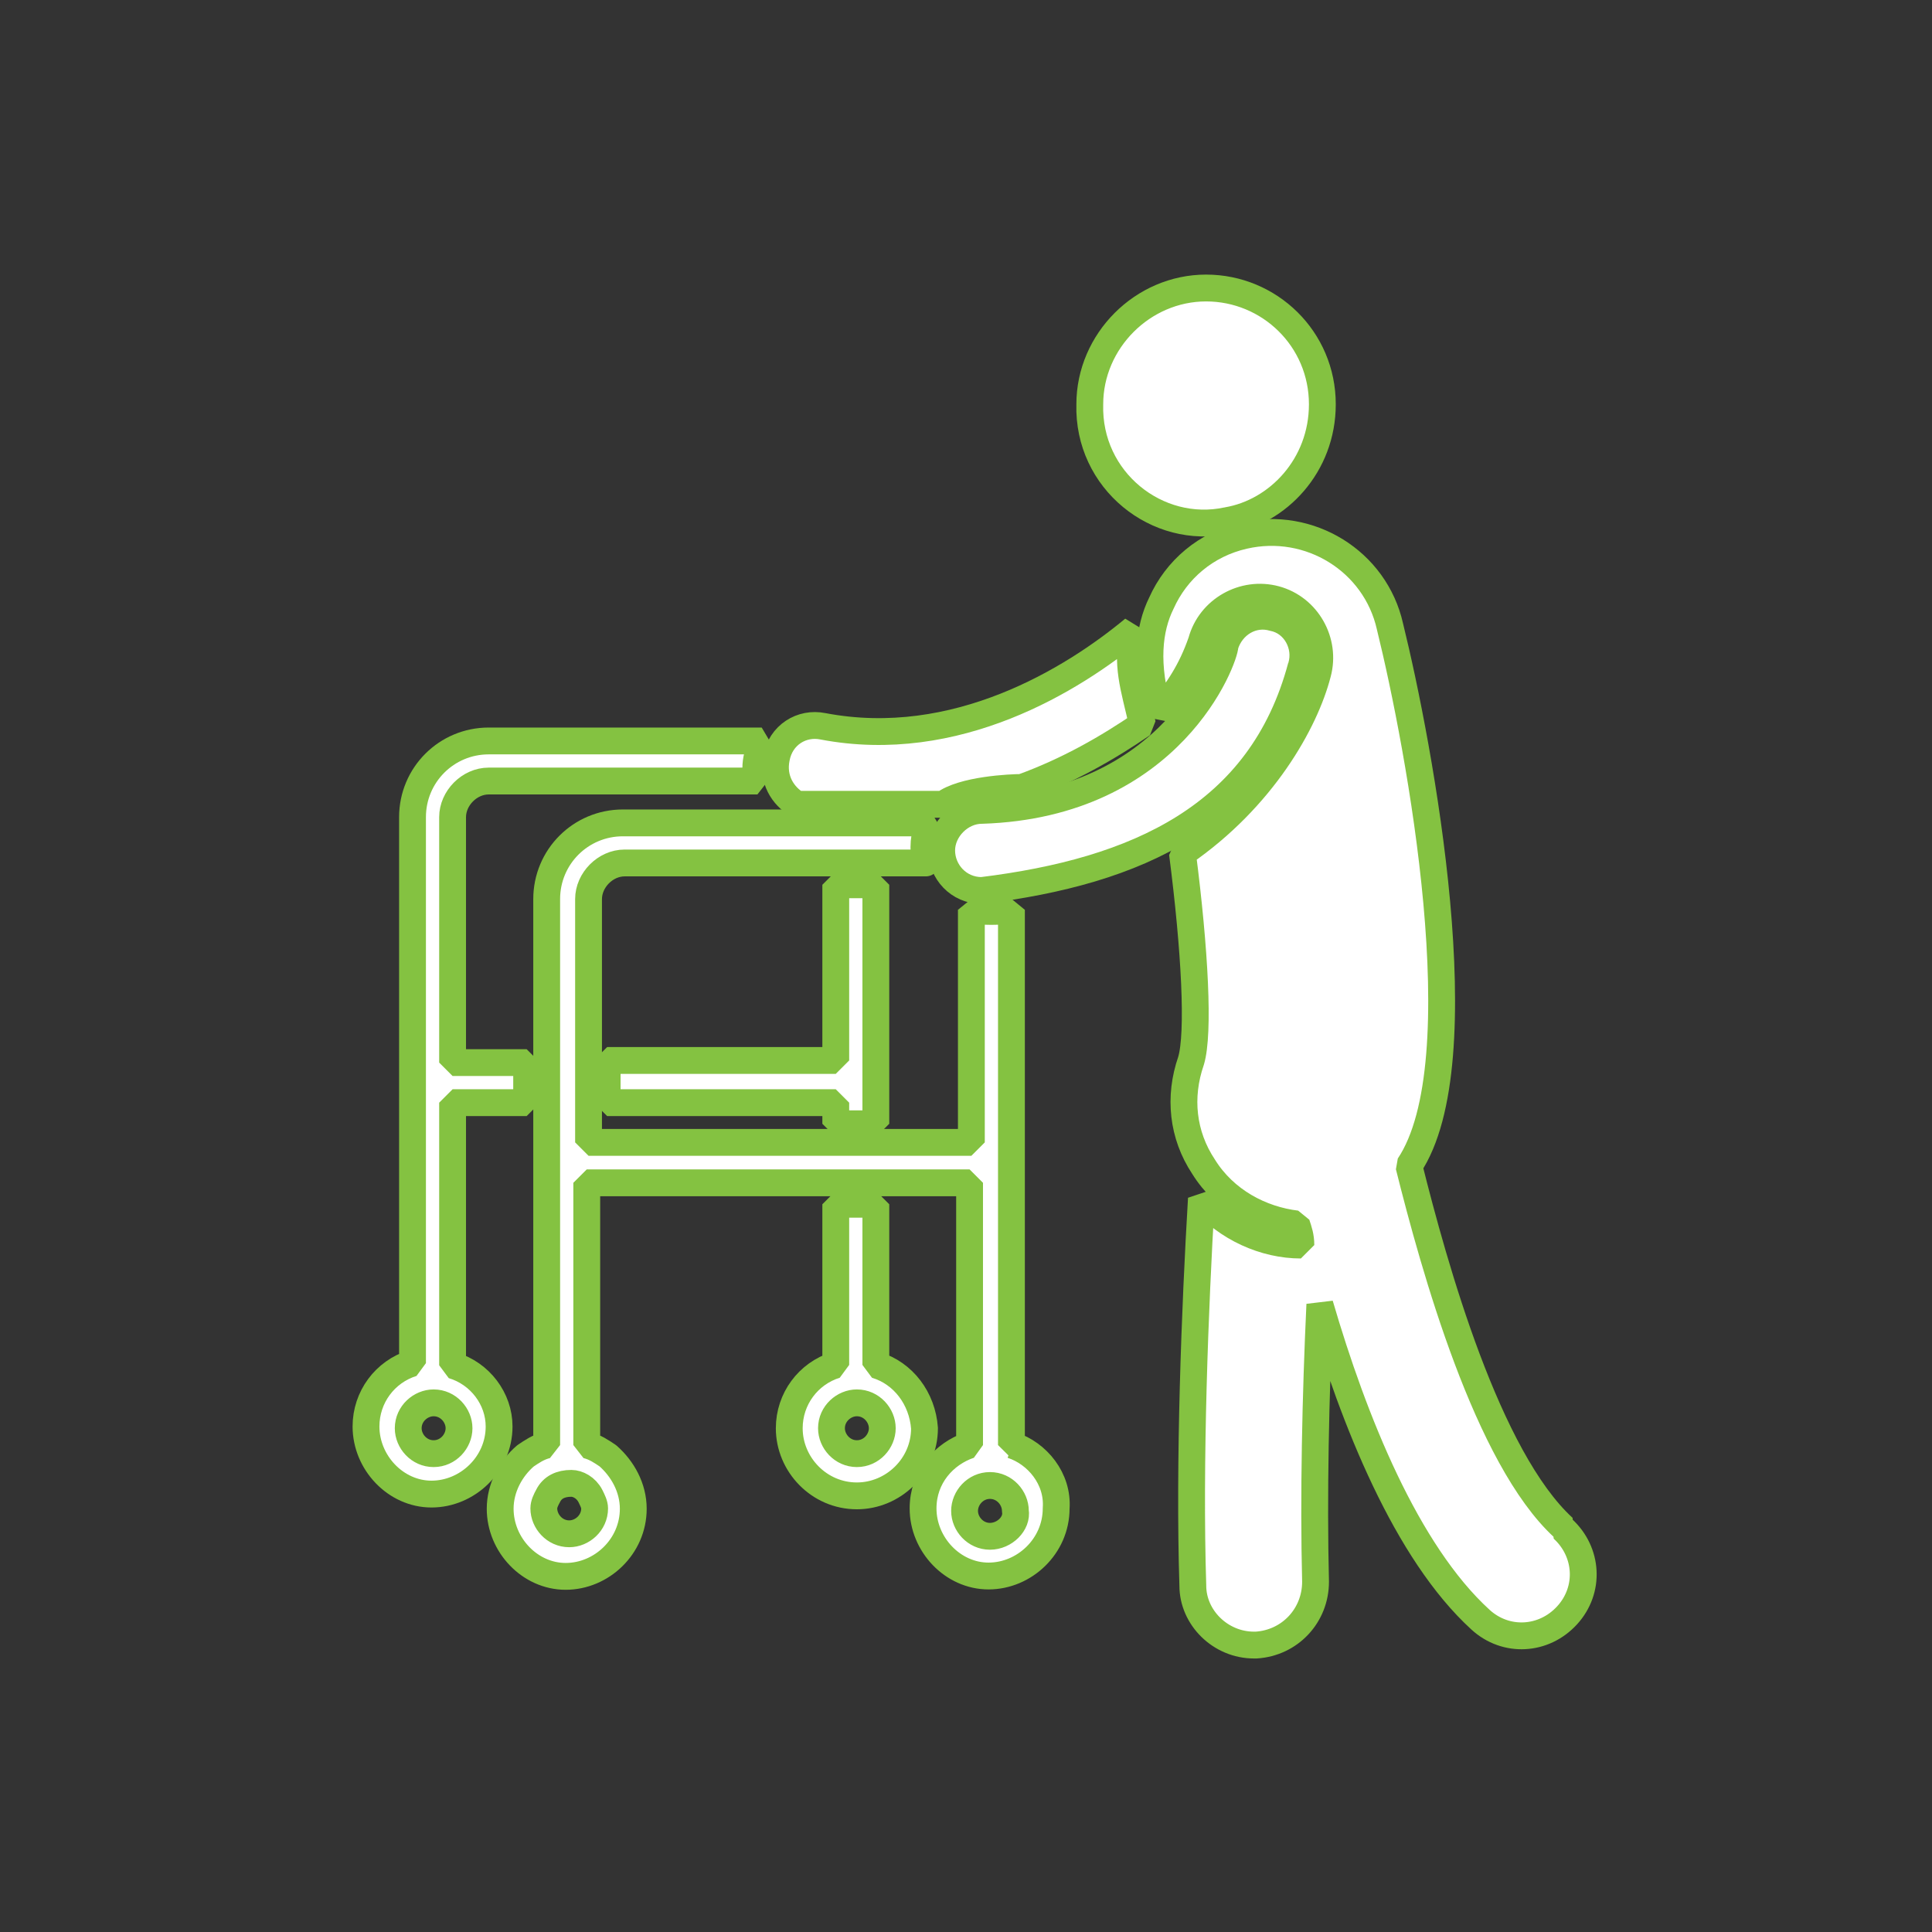
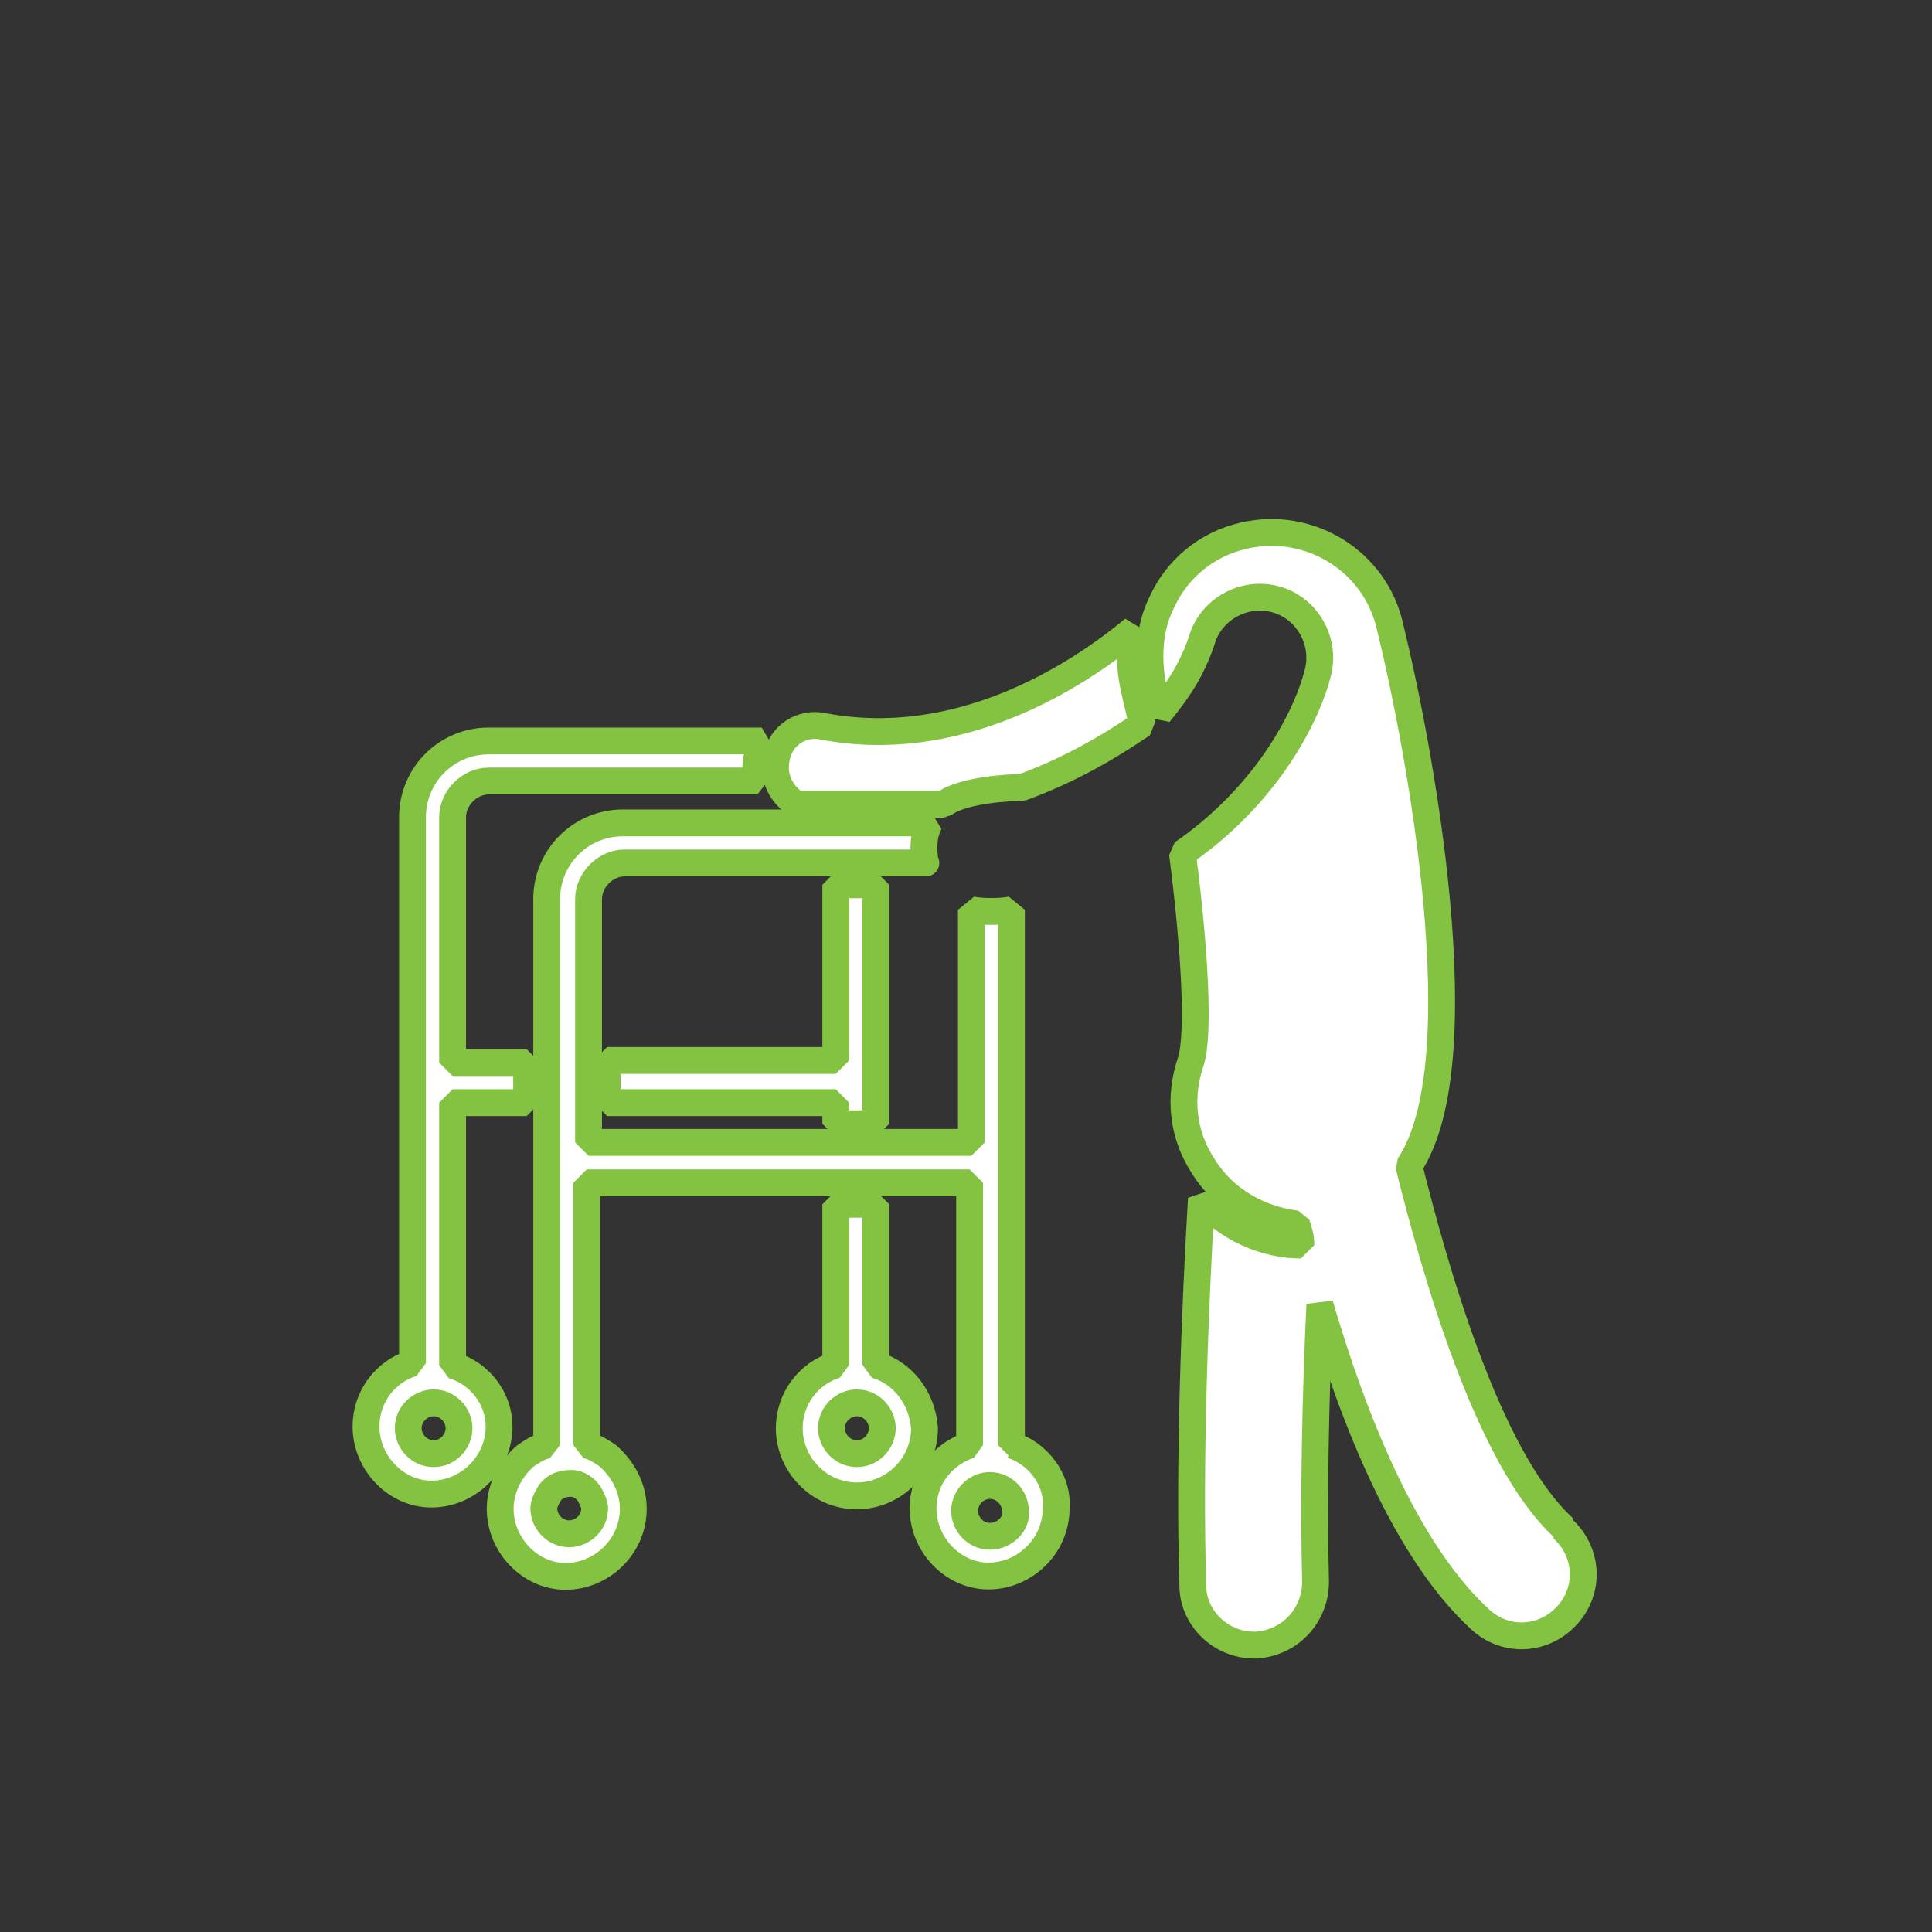
<svg xmlns="http://www.w3.org/2000/svg" id="Layer_1" version="1.1" viewBox="0 0 54 54">
  <rect x="0" y="0" width="54" height="54" fill="#333333" stroke="none" />
  <defs>
    <style>
      .st0 {
        fill: #fff;
        stroke: #84c241;
        stroke-linecap: round;
        stroke-linejoin: bevel;
        stroke-width: .75px;
      }
    </style>
  </defs>
  <path class="st0" d="M22.29,22.48h4.08c.53-.41,1.89-.47,2.19-.47,1.3-.47,2.42-1.12,3.37-1.77-.24-1.06-.47-1.66-.24-2.66-1.71,1.42-4.97,3.43-8.69,2.72-.59-.12-1.18.24-1.3.89-.12.59.18,1.06.59,1.3Z" />
  <path class="st0" d="M24.48,31.41v-6.68h-1.12v4.91h-6.39v1.18h6.39v.59h1.12Z" />
  <path class="st0" d="M12.65,38.15v-7.33h2.07v-1.12h-2.07v-6.86c0-.53.47-1.01,1.01-1.01h7.51c-.06-.24-.06-.47,0-.71,0-.12.06-.3.12-.41h-7.63c-1.18,0-2.13.95-2.13,2.13v15.26c-.77.24-1.3.95-1.3,1.77,0,1.01.83,1.89,1.83,1.89s1.89-.83,1.89-1.89c0-.77-.53-1.48-1.3-1.71ZM12.12,40.63c-.41,0-.71-.35-.71-.71,0-.41.35-.71.71-.71.41,0,.71.35.71.71s-.3.71-.71.71Z" />
  <path class="st0" d="M24.48,38.15v-4.49h-1.12v4.49c-.77.24-1.3.95-1.3,1.77,0,1.01.83,1.89,1.89,1.89,1.01,0,1.89-.83,1.89-1.89-.06-.83-.59-1.54-1.36-1.77ZM23.95,40.63c-.41,0-.71-.35-.71-.71,0-.41.35-.71.71-.71.41,0,.71.35.71.71s-.3.71-.71.71Z" />
  <path class="st0" d="M28.27,40.39v-14.96c-.3.06-.83.06-1.12,0v6.5h-10.7v-6.8c0-.53.47-1.01,1.01-1.01.35,0,8.87,0,8.4,0-.06-.41-.06-.77.12-1.12h-8.57c-1.18,0-2.13.95-2.13,2.13v15.26c-.24.06-.41.18-.59.3-.41.35-.71.89-.71,1.48,0,1.01.83,1.89,1.83,1.89s1.89-.83,1.89-1.89c0-.59-.3-1.12-.71-1.48-.18-.12-.35-.24-.59-.3v-7.33h10.7v7.33c-.71.24-1.3.89-1.3,1.77,0,1.01.83,1.89,1.83,1.89s1.89-.83,1.89-1.89c.06-.83-.53-1.54-1.24-1.77ZM16.5,41.81c.06.12.12.24.12.35,0,.41-.35.71-.71.71-.41,0-.71-.35-.71-.71,0-.12.06-.24.12-.35.12-.24.35-.35.65-.35.18,0,.41.12.53.35ZM27.67,42.94c-.41,0-.71-.35-.71-.71s.3-.71.71-.71.71.35.71.71c.06.35-.3.71-.71.71Z" />
-   <path class="st0" d="M34.3,14.55c1.42-.24,2.66-1.54,2.66-3.25,0-1.83-1.48-3.25-3.25-3.25s-3.25,1.48-3.25,3.25c-.06,2.13,1.89,3.67,3.84,3.25Z" />
-   <path class="st0" d="M36.37,18.63c.18-.59-.18-1.24-.77-1.36-.59-.18-1.18.18-1.36.77,0,.35-1.48,4.44-6.8,4.61-.59,0-1.12.53-1.12,1.12s.47,1.12,1.12,1.12c4.32-.53,7.81-2.07,8.93-6.27Z" />
  <path class="st0" d="M43.7,42.7c-2.13-1.95-3.61-7.27-4.32-10.11,1.95-2.9.3-11.71-.53-15.08-.41-1.83-2.25-2.96-4.08-2.54-1.06.24-1.89.95-2.31,1.89-.35.71-.47,1.71-.06,3.08.53-.65.89-1.18,1.18-2.01.24-.89,1.18-1.42,2.07-1.18s1.42,1.18,1.18,2.07c-.35,1.36-1.54,3.49-3.78,5.03.35,2.72.47,5.03.24,5.8-.35,1.01-.24,2.07.35,2.96.59.95,1.6,1.48,2.6,1.6.06.18.12.35.12.59-1.01,0-2.07-.47-2.78-1.3-.18,3.02-.35,7.39-.24,10.82,0,.89.77,1.66,1.71,1.66h.06c.95-.06,1.66-.83,1.66-1.77-.06-2.37,0-5.2.12-7.75.95,3.25,2.42,6.92,4.49,8.81.71.65,1.77.59,2.42-.12s.59-1.77-.12-2.42Z" />
</svg>